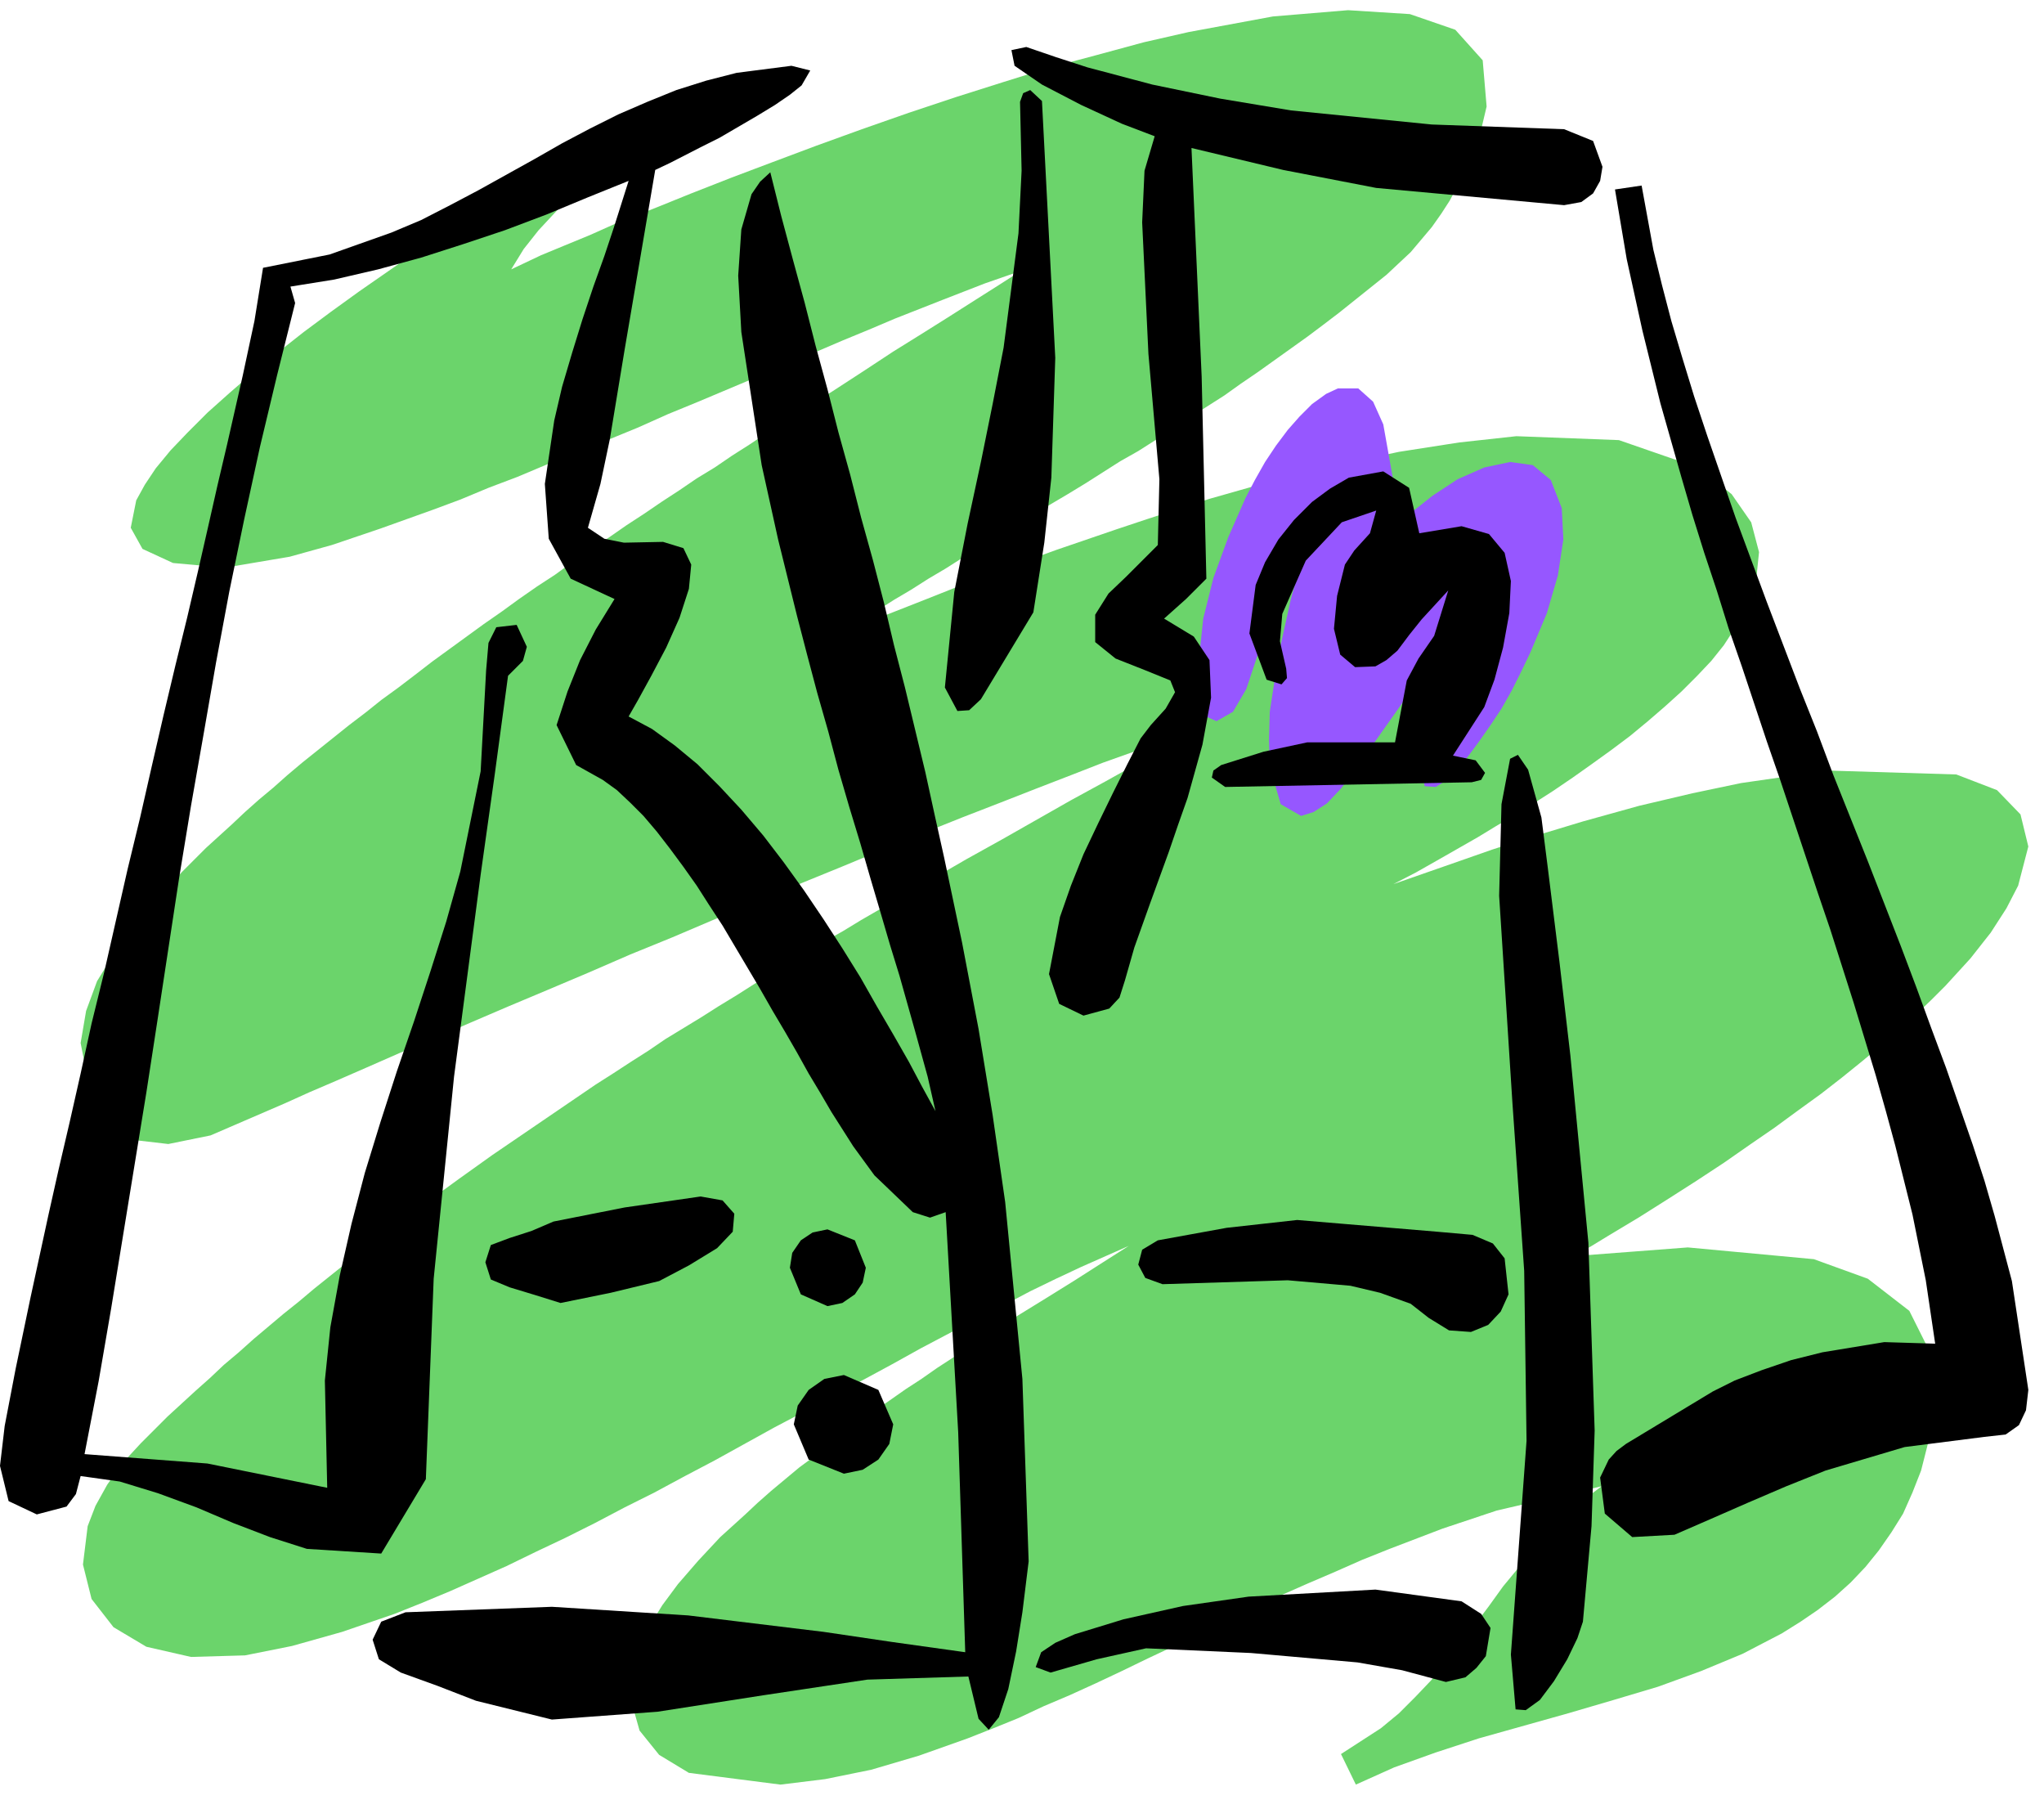
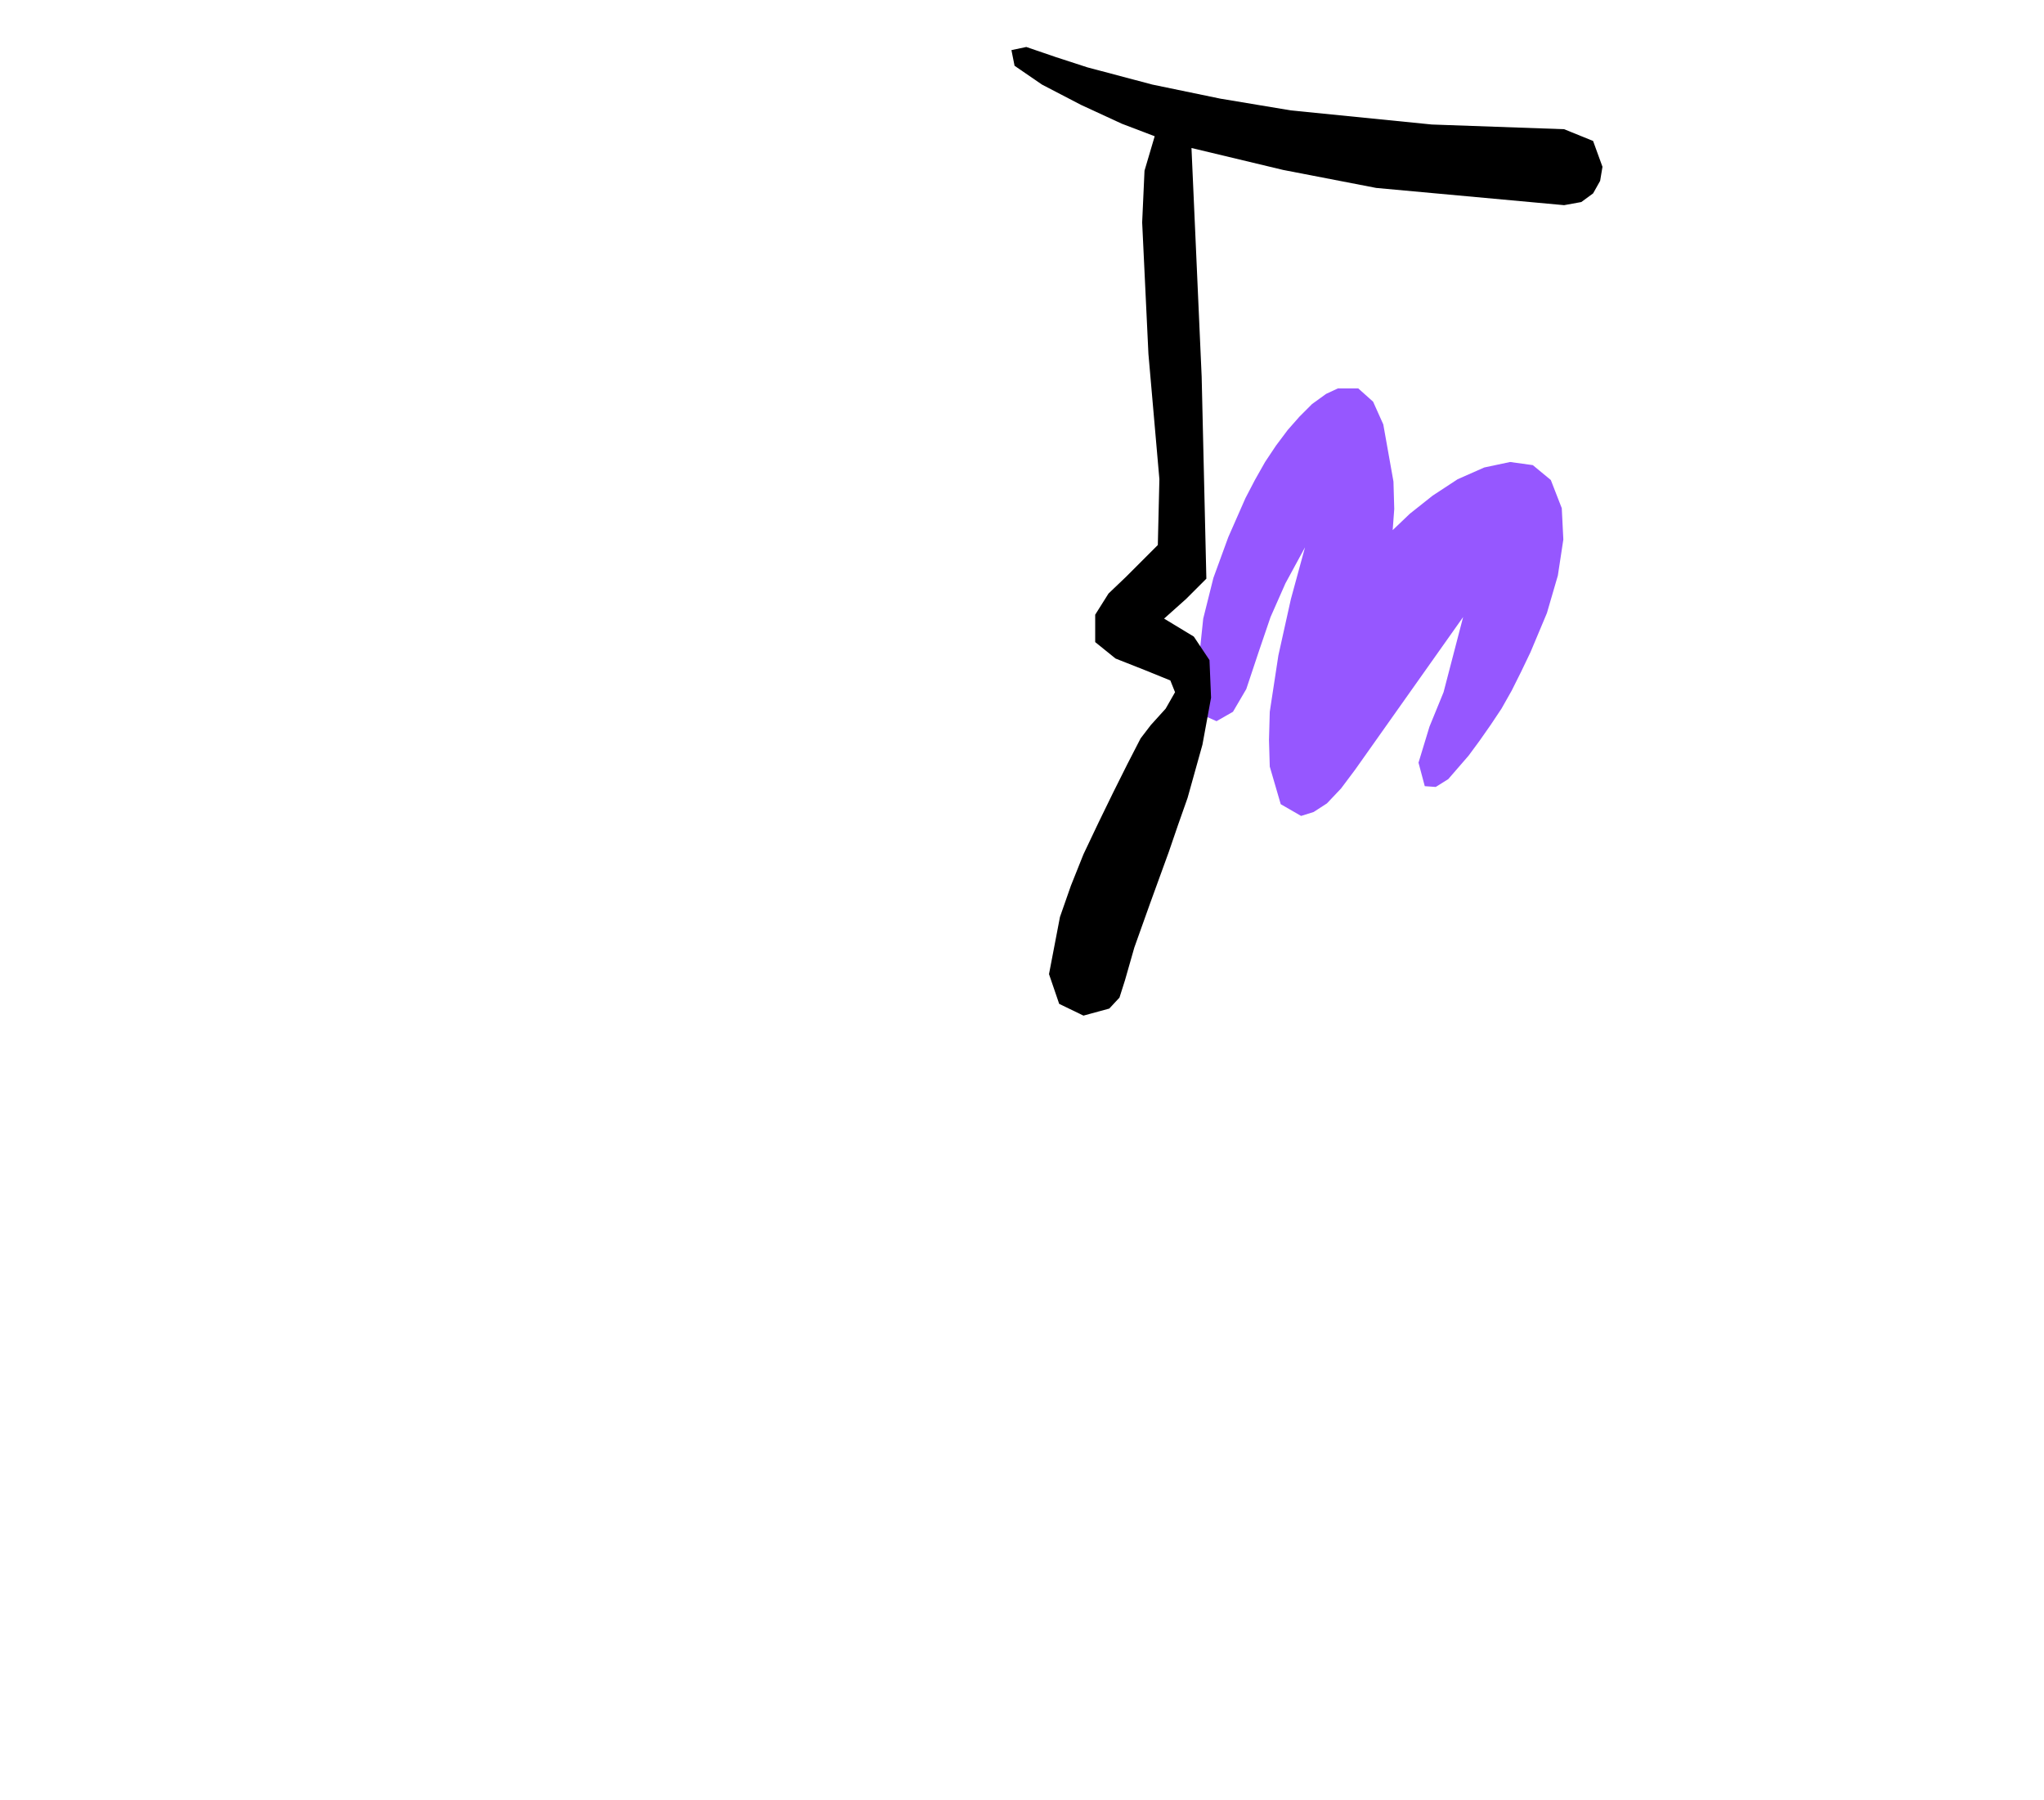
<svg xmlns="http://www.w3.org/2000/svg" width="413.624" height="364.198" fill-rule="evenodd" stroke-linecap="round" preserveAspectRatio="none" viewBox="0 0 2611 2299">
  <style>.pen1{stroke:none}.brush3{fill:#000}</style>
-   <path d="m835 194-57 22-49 34-41 44-19 24-16 26 38-18 29-12 34-14 38-17 44-17 47-19 51-20 53-20 56-21 58-21 60-21 60-20 60-19 61-19 60-16 59-16 57-13 108-20 96-8 79 5 58 20 35 39 5 59-9 38-18 44-20 38-11 17-12 17-27 32-31 29-20 16-20 16-20 16-21 16-20 15-21 15-21 15-21 15-22 15-21 15-22 14-22 14-22 14-22 15-22 14-23 13-22 14-22 14-23 14-22 13-23 14-22 13-22 14-23 14-22 13-22 14-22 13-22 14-22 13-22 14-22 14-21 14 48-20 56-22 63-25 70-26 36-13 38-13 38-13 39-13 80-26 81-23 81-20 80-17 77-12 73-8 131 5 101 35 43 34 25 36 10 38-4 39-15 40-26 40-16 20-18 19-20 20-21 19-22 19-23 19-24 18-25 18-24 17-25 17-25 16-24 15-24 14-23 14-42 24-37 21-29 15 43-15 43-15 40-14 40-13 76-23 72-20 68-16 62-13 111-16 164 5 52 20 30 31 10 41-13 50-15 29-20 31-26 33-32 35-18 18-20 19-21 19-23 20-24 20-26 21-27 21-29 21-30 22-32 22-33 23-35 23-36 23-38 24-40 24-41 25 144-11 161 15 69 25 53 41 30 60 5 38-4 43-16 63-11 28-12 27-15 24-16 23-17 21-19 20-20 18-22 17-22 15-24 15-25 13-25 13-53 22-55 20-57 17-58 17-57 16-57 16-55 18-53 19-49 22-19-39 51-33 23-19 21-21 20-21 19-23 19-24 18-24 18-24 18-25 19-23 19-24 20-22 22-21 22-20 24-18-134 31-69 23-68 26-35 14-34 15-35 15-34 15-35 16-34 17-34 16-34 16-34 16-33 16-34 16-33 15-33 14-32 15-32 13-33 13-62 22-61 18-59 12-57 7-117-15-38-23-25-31-11-39 5-45 7-24 12-26 16-26 20-27 26-30 28-30 32-29 16-15 17-15 18-15 18-15 19-14 18-15 20-14 19-14 20-15 20-14 20-14 20-13 20-14 20-13 40-26 40-26 39-24 37-23 36-23 33-21-61 27-32 15-33 16-34 18-34 17-36 19-36 19-36 20-37 20-38 20-38 21-38 20-38 21-38 21-38 20-39 21-38 19-38 20-38 19-38 18-37 18-36 16-36 16-36 15-35 14-67 23-64 18-60 12-69 2-57-13-42-25-28-36-11-44 6-49 10-26 15-27 19-27 24-26 34-34 36-33 18-16 18-17 19-16 19-17 19-16 19-16 20-16 19-16 20-16 20-16 21-16 20-15 21-16 20-15 21-16 21-15 22-16 21-15 21-15 22-15 22-15 22-15 22-15 22-15 22-15 22-14 23-15 22-14 22-15 23-14 23-14 22-14 23-14 22-14 23-14 23-14 22-13 23-14 23-13 23-14 45-26 45-26 45-26 45-25 44-25 44-25 44-24 43-24 43-23 42-23-58 20-73 26-41 16-44 17-46 18-49 19-50 20-51 21-53 22-54 22-54 22-54 23-54 23-54 22-53 23-52 22-50 21-49 21-46 20-45 19-41 18-39 17-35 15-31 14-51 22-44 19-54 11-43-5-32-19-22-29-15-76 7-41 14-38 16-26 19-27 22-28 24-29 28-30 30-30 33-30 17-16 18-16 18-15 18-16 19-16 20-16 20-16 20-16 21-16 20-16 22-16 21-16 22-17 22-16 22-16 22-16 23-16 22-16 23-16 23-15 22-16 23-16 23-15 23-16 23-15 22-15 23-15 22-15 23-14 22-15 22-14 21-14 22-14 21-14 42-26 40-26 38-25 37-23 35-22 33-21 30-19 28-18-46 16-54 21-61 24-33 14-34 14-35 15-36 15-37 16-38 16-38 16-39 16-38 17-39 16-38 16-39 15-38 16-37 14-36 15-35 13-67 24-62 21-54 15-83 14-66-6-39-18-15-27 7-35 11-20 14-21 19-23 22-23 25-25 28-25 30-26 32-26 33-26 35-26 36-26 36-25 36-25 36-24 35-22 34-21 33-20 31-19 28-16 26-14 43-22 29-11 9 41z" class="pen1" style="fill:#6bd46b" />
  <path d="m1779 677 22-21 29-23 32-21 34-15 33-7 29 4 23 19 14 36 2 40-7 46-14 48-21 50-12 25-12 24-13 23-14 21-14 20-14 19-26 30-16 10-14-1-8-30 14-46 18-44 25-96-138 195-18 24-18 19-17 11-16 5-26-15-14-48-1-34 1-36 11-72 16-72 18-66-25 46-19 43-15 44-16 48-17 29-21 12-18-8-9-28 10-95 13-52 19-52 22-50 12-23 13-23 14-21 15-20 15-17 16-16 18-13 15-7h26l19 17 13 29 13 73 1 35-2 27z" class="pen1" style="fill:#9657ff" />
-   <path d="m1847 2148-56-15-57-10-136-12-134-6-63 14-59 17-19-7 7-19 18-12 25-11 62-19 76-17 84-12 162-9 110 15 25 16 12 18-6 36-12 15-14 12-25 6zm83-35 20-273-3-217-15-214-17-265 3-117 11-58 10-5 13 19 17 61 8 63 15 121 14 120 23 239 8 240-4 122-11 122-7 21-13 27-17 28-18 24-18 13-13-1-6-70zM651 1581l28-9 28-12 91-18 97-14 28 5 15 17-2 23-20 21-36 22-38 20-62 15-64 13-32-10-33-10-24-10-7-22 7-22 24-9zm358 38 3-19 11-16 15-10 19-4 35 14 14 35-4 19-10 15-16 11-19 4-34-15-14-34zm5 200 5-24 14-20 20-14 25-5 44 19 19 44-5 25-14 20-20 13-24 5-45-18-19-45z" class="pen1 brush3" />
-   <path d="m1851 1699-26-16-23-18-39-14-38-9-80-7-160 5-22-8-9-17 5-19 20-12 88-16 90-10 179 15 45 4 26 11 15 19 5 46-10 22-16 17-22 9-28-2zm246-1462 15 82 11 45 12 46 14 47 15 49 17 51 18 52 18 52 20 54 20 54 21 55 21 55 22 55 21 56 22 55 22 55 21 54 21 54 20 53 19 52 19 51 17 49 17 49 15 46 13 45 22 83 21 139-3 26-9 19-17 12-27 3-102 13-101 30-50 20-49 21-48 21-46 20-54 3-35-30-6-46 11-23 10-11 12-9 111-67 28-14 34-13 38-13 40-10 79-13 65 2-12-81-17-84-22-88-12-44-13-46-14-46-14-46-15-47-15-47-16-47-16-48-16-48-16-48-17-49-16-48-16-48-17-49-15-48-16-48-15-48-14-48-27-95-23-93-20-91-15-89 34-5zm-889 1311-20 7-22-7-49-47-27-37-28-44-14-24-15-25-15-27-15-26-16-27-16-28-16-27-16-27-16-27-17-26-16-25-17-24-17-23-17-22-17-20-17-17-17-16-18-13-34-19-25-51 14-43 16-40 20-39 24-39-56-26-28-51-5-70 12-81 10-43 13-44 13-42 14-42 14-39 12-36 19-60-52 21-53 22-53 20-54 18-53 17-55 15-56 13-56 9 6 21-23 92-22 92-20 92-19 92-17 91-16 92-16 91-15 91-14 92-14 92-14 91-15 92-15 92-15 92-16 93-18 93 157 12 153 31-3-137 7-68 12-66 15-66 17-65 20-65 21-65 22-64 21-64 20-63 18-64 26-128 7-129 3-35 10-20 26-3 13 28-5 18-19 19-17 126-18 128-17 129-17 129-26 258-10 256-57 95-95-6-47-15-47-18-47-20-49-18-49-15-50-7-6 23-12 16-38 10-36-17-11-45 6-51 14-73 19-91 23-106 13-58 14-60 14-62 14-64 16-65 15-66 15-66 16-66 15-66 15-65 15-63 15-61 14-60 13-57 12-53 12-51 20-88 15-70 11-68 85-17 79-28 38-16 37-19 36-19 36-20 36-20 35-20 36-19 36-18 37-16 37-15 38-12 39-10 70-9 24 6-11 19-15 12-19 13-23 14-24 14-24 14-24 12-39 20-19 9-39 229-19 115-12 57-16 56 21 14 25 5 50-1 26 8 10 21-3 31-12 37-17 38-19 36-17 31-12 21 30 16 29 21 29 24 28 28 28 30 28 33 26 34 26 36 25 37 24 37 23 37 21 37 21 36 20 35 17 32 17 31-10-44-16-58-20-71-12-39-12-41-13-44-13-45-14-46-14-48-13-49-14-49-13-49-13-50-24-97-21-95-26-170-4-72 4-59 13-45 11-16 13-12 14 56 15 56 15 55 14 55 15 55 14 55 15 54 14 55 15 54 14 54 13 55 14 54 13 54 13 54 12 55 12 54 23 109 21 110 18 110 16 111 22 226 8 233-8 65-8 50-10 48-12 36-13 16-13-14-13-54-129 4-133 20-135 21-135 10-97-24-49-19-47-17-28-17-8-25 11-23 31-12 187-7 174 11 173 21 88 13 93 13-9-281-16-281zm123-1419 17 328-5 153-9 83-14 89-67 111-15 14-15 1-16-30 12-122 17-87 17-79 15-74 14-72 19-146 4-80-2-88 4-11 9-4 15 14z" class="pen1 brush3" />
  <path d="m1487 790 38 23 20 30 2 48-11 60-19 68-12 34-12 35-24 66-20 56-12 42-7 22-13 14-33 9-31-15-13-38 14-73 14-40 16-40 19-40 19-39 18-36 17-33 13-17 19-21 12-21-6-15-32-13-38-15-26-21v-35l17-27 22-21 41-41 2-84-14-160-8-168 3-66 13-44-42-16-52-24-50-26-35-24-4-20 19-4 38 13 40 13 83 22 87 18 90 15 180 18 169 6 37 15 12 33-3 18-9 16-15 11-22 4-240-22-119-23-117-28 13 292 6 258-26 26-28 25z" class="pen1 brush3" />
-   <path d="m1813 681 54-9 35 10 20 24 8 36-2 41-8 44-11 41-13 35-20 31-20 31 29 6 12 16-5 9-12 3-315 6-17-12 2-9 10-7 54-17 56-12h112l15-79 15-28 20-29 18-58-34 37-16 20-15 20-14 12-14 8-26 1-19-16-8-33 4-42 10-40 12-18 20-22 8-29-44 15-46 49-30 68-3 35 8 35 1 12-7 8-19-6-22-59 8-62 12-29 17-29 20-25 23-23 23-17 24-14 44-8 33 21 13 58z" class="pen1 brush3" />
</svg>